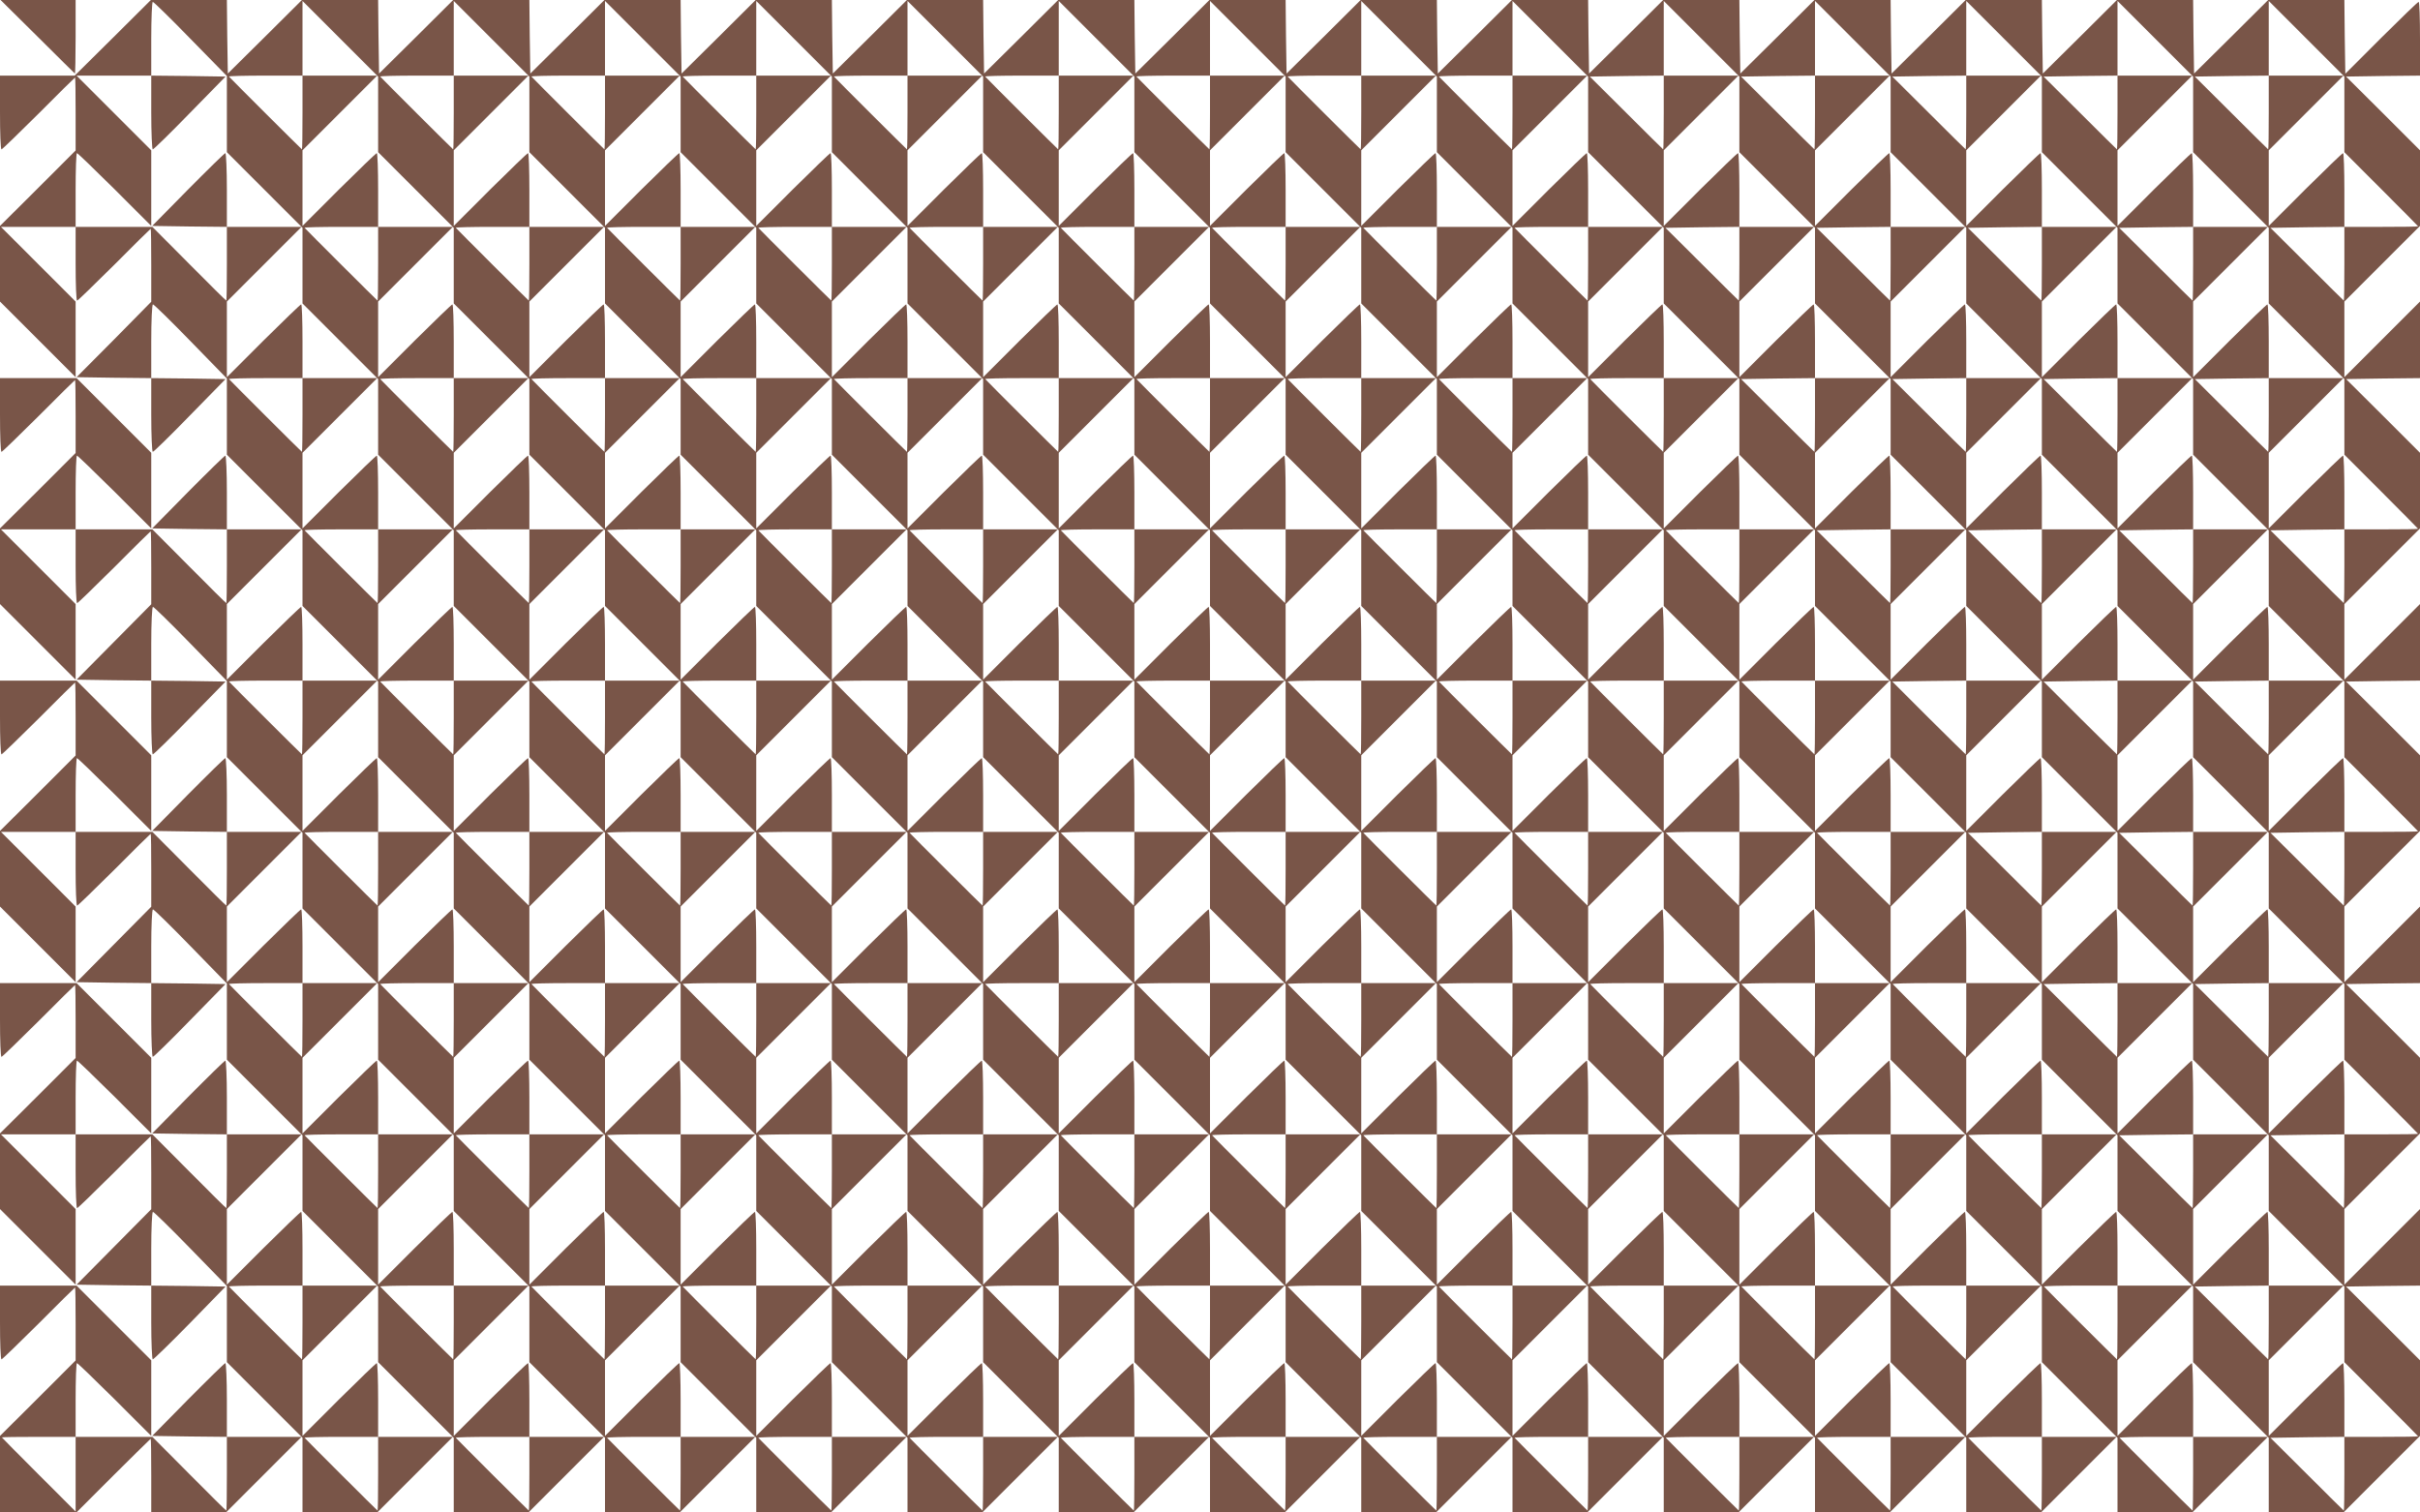
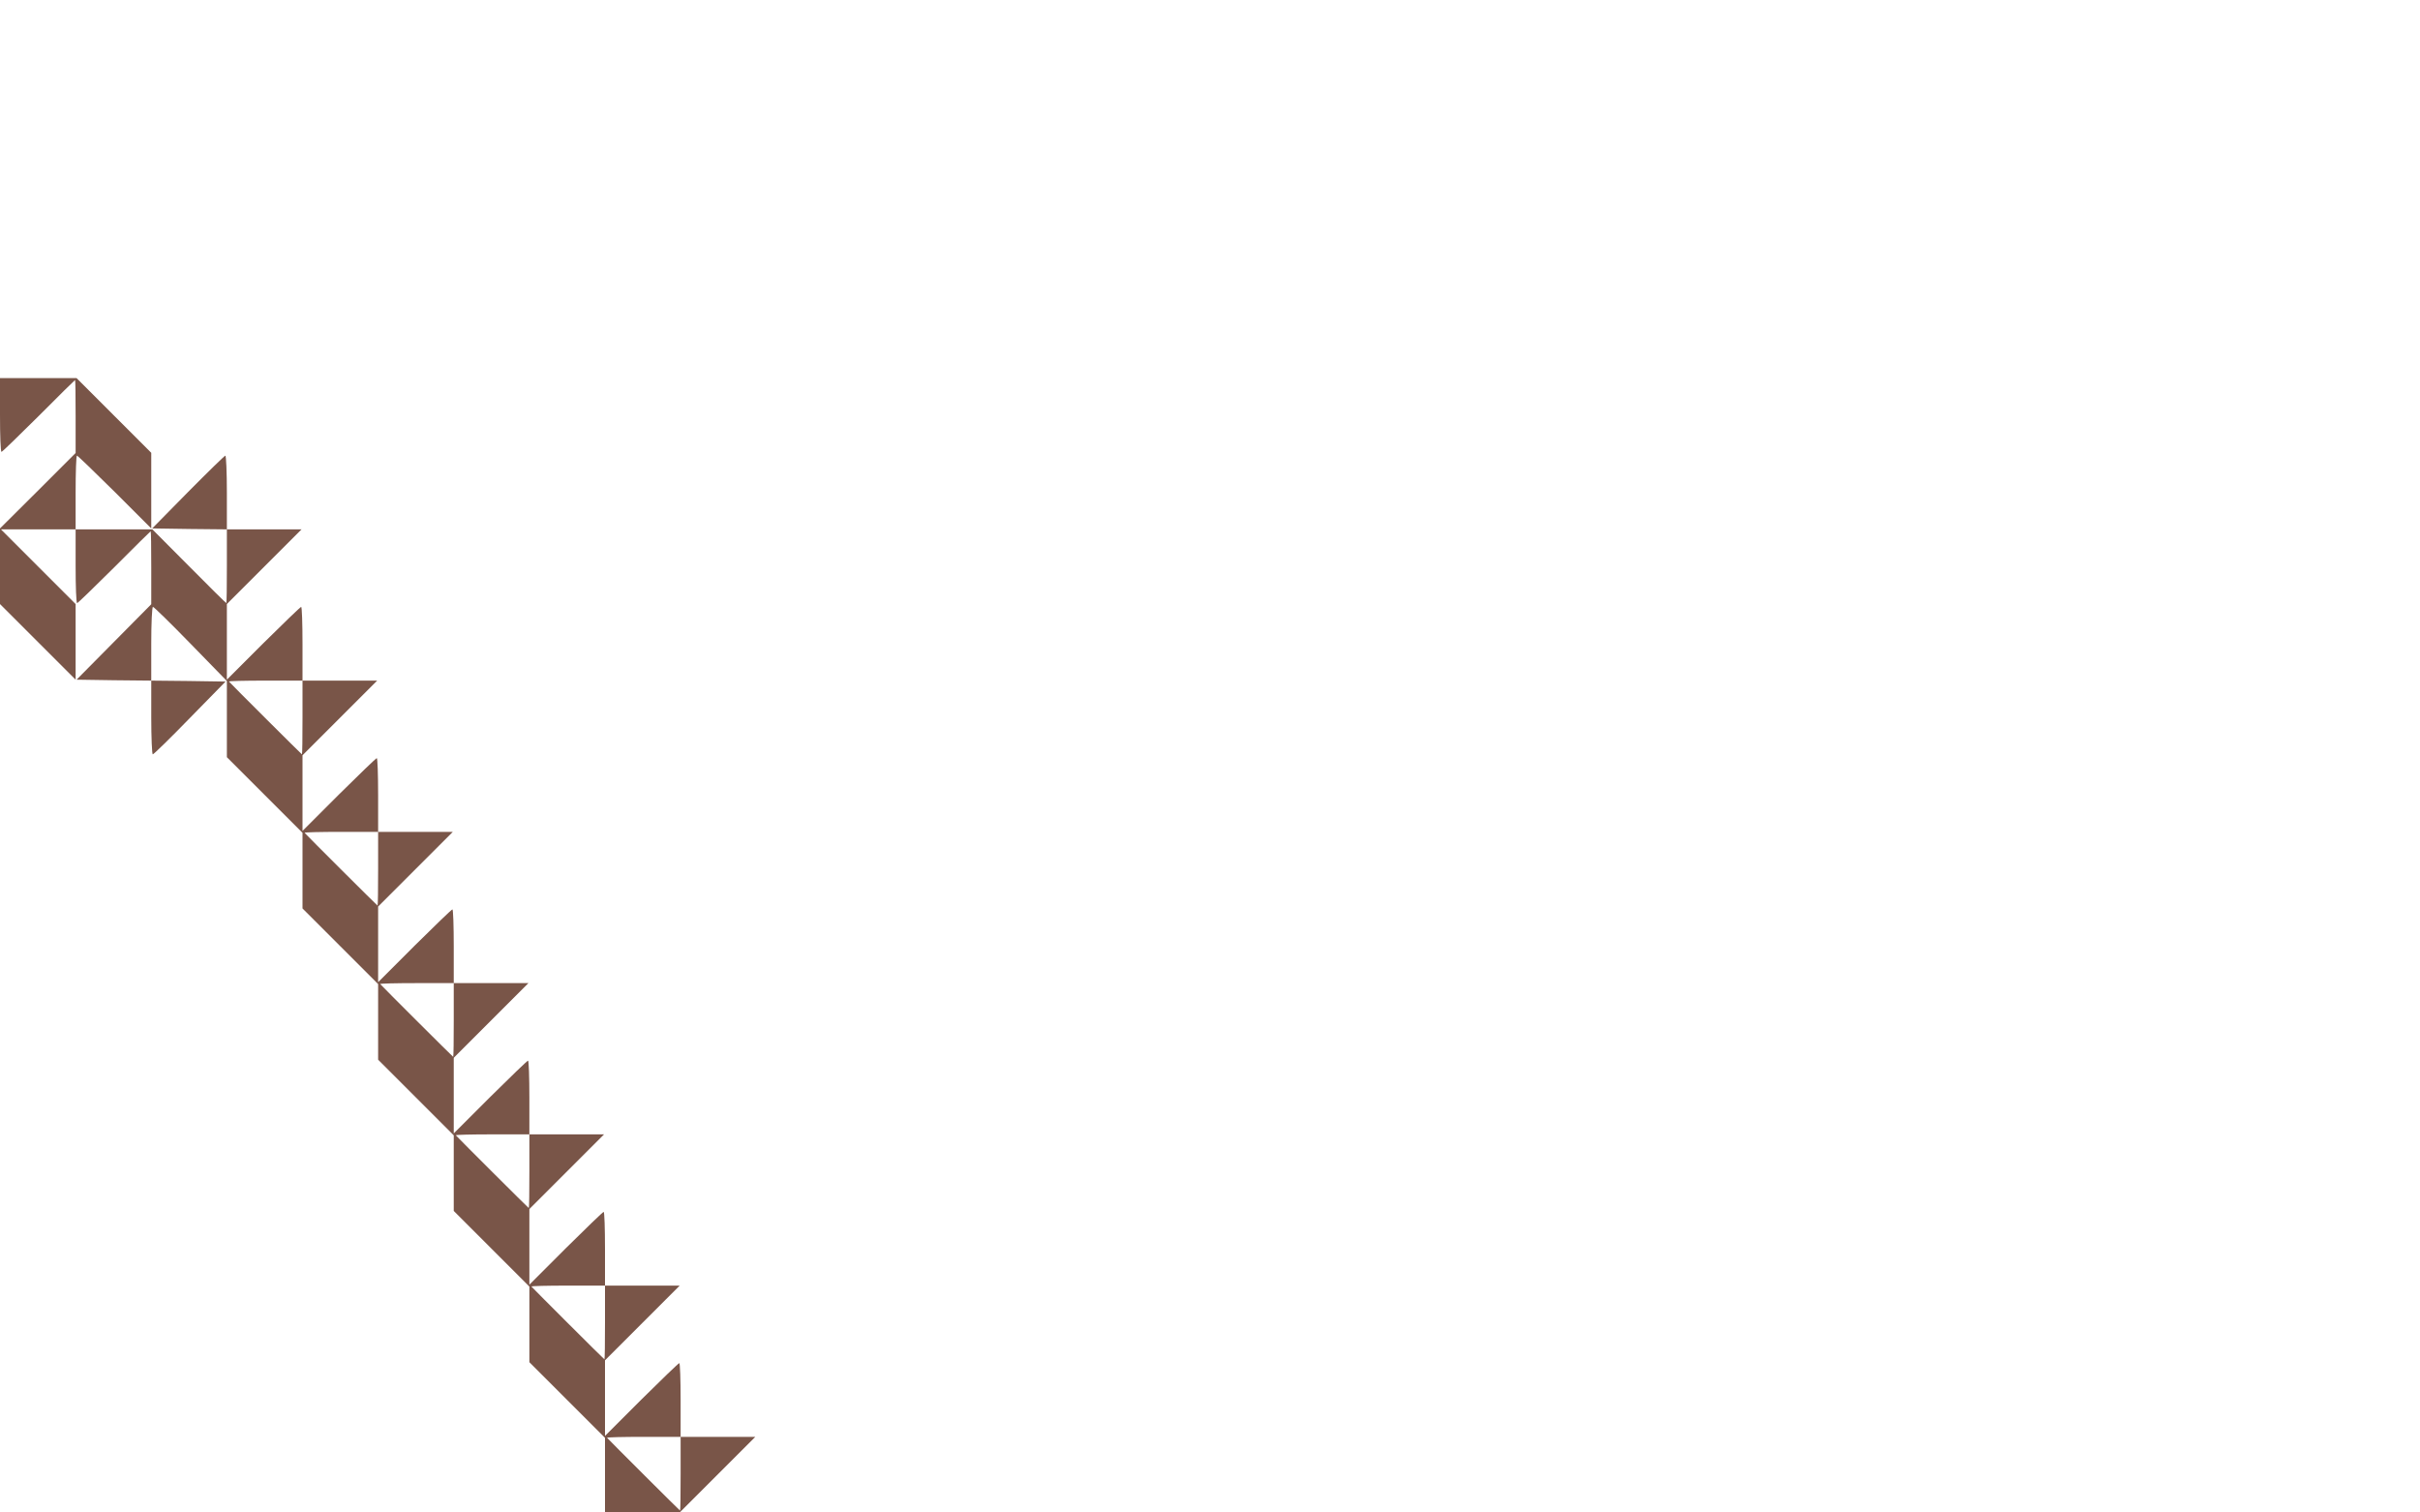
<svg xmlns="http://www.w3.org/2000/svg" version="1.0" width="1280pt" height="800pt" viewBox="0 0 1280 800" preserveAspectRatio="xMidYMid meet">
  <g transform="translate(0,800) scale(0.1,-0.1)" fill="#795548" stroke="none">
-     <path d="M197 7808 c107 -106 196 -195 199 -197 2 -2 4 84 4 192 l0 197 -199 0 -198 0 194 -192z" />
-     <path d="M597 7800 l-202 -200 -197 0 -198 0 0 -195 c0 -107 3 -195 8 -195 4 0 92 86 197 190 104 105 191 190 192 190 2 0 3 -87 3 -193 l0 -193 -200 -200 -200 -199 0 -200 0 -200 200 -200 200 -200 0 200 0 200 -197 197 -198 198 198 0 197 0 0 -195 c0 -107 3 -195 8 -195 4 0 92 86 197 190 104 105 191 190 192 190 2 0 3 -87 3 -193 l0 -193 -197 -200 -198 -199 198 -3 197 -2 0 -195 c0 -107 4 -195 8 -195 5 0 94 87 197 193 l188 192 -196 3 -197 2 0 195 c0 108 4 195 9 195 5 0 95 -88 200 -196 l191 -196 0 -202 0 -201 200 -200 200 -200 0 -200 0 -200 200 -200 200 -200 0 -200 0 -200 200 -200 200 -200 0 -200 0 -200 200 -200 200 -200 0 -200 0 -200 200 -200 200 -200 0 -200 0 -200 200 -200 200 -200 0 -200 0 -200 200 -200 200 -200 0 -197 0 -198 198 0 197 0 200 200 200 200 -198 0 -197 0 0 195 c0 107 -3 195 -7 195 -4 0 -94 -87 -200 -192 l-193 -193 0 200 0 200 197 197 198 198 -198 0 -197 0 0 195 c0 107 -3 195 -7 195 -4 0 -94 -87 -200 -192 l-193 -193 0 200 0 200 197 197 198 198 -198 0 -197 0 0 195 c0 107 -3 195 -7 195 -4 0 -94 -87 -200 -192 l-193 -193 0 200 0 200 197 197 198 198 -198 0 -197 0 0 195 c0 107 -3 195 -7 195 -4 0 -94 -87 -200 -192 l-193 -193 0 200 0 200 197 197 198 198 -198 0 -197 0 0 195 c0 107 -3 195 -7 195 -4 0 -94 -87 -200 -192 l-193 -193 0 200 0 200 197 197 198 198 -198 0 -197 0 0 195 c0 107 -3 195 -7 195 -4 0 -94 -87 -200 -192 l-193 -193 0 200 0 200 197 197 198 198 -198 0 -197 0 0 195 c0 107 -3 195 -7 195 -4 0 -94 -87 -200 -192 l-193 -193 0 200 0 200 197 197 198 198 -198 0 -197 0 0 195 c0 107 -3 195 -7 195 -4 0 -94 -87 -200 -192 l-193 -193 0 200 0 200 197 197 198 198 -198 0 -197 0 0 195 c0 107 -4 195 -8 195 -4 0 -93 -87 -197 -192 l-190 -193 198 -3 197 -2 0 -195 c0 -107 -1 -195 -3 -195 -2 0 -91 88 -197 195 l-194 195 -203 0 -203 0 0 195 c0 107 3 195 7 195 4 0 94 -87 200 -192 l193 -193 0 200 0 200 -197 197 -198 198 198 0 197 0 0 -195 c0 -107 4 -195 8 -195 5 0 94 87 197 193 l188 192 -196 3 -197 2 0 195 c0 107 4 195 8 195 5 0 95 -88 200 -196 l192 -196 0 -201 0 -202 200 -200 200 -200 0 -200 0 -200 200 -200 200 -200 0 -200 0 -200 200 -200 200 -200 0 -200 0 -200 200 -200 200 -200 0 -200 0 -200 200 -200 200 -200 0 -200 0 -200 200 -200 200 -200 0 -200 0 -200 200 -200 200 -200 0 -200 0 -200 200 -200 200 -200 0 -200 0 -200 200 -200 200 -200 0 -197 0 -198 198 0 197 0 200 200 200 200 -198 0 -197 0 0 195 c0 107 -3 195 -7 195 -4 0 -94 -87 -200 -192 l-193 -193 0 200 0 200 197 197 198 198 -198 0 -197 0 0 195 c0 107 -3 195 -7 195 -4 0 -94 -87 -200 -192 l-193 -193 0 200 0 200 197 197 198 198 -198 0 -197 0 0 195 c0 107 -3 195 -7 195 -4 0 -94 -87 -200 -192 l-193 -193 0 200 0 200 197 197 198 198 -198 0 -197 0 0 195 c0 107 -3 195 -7 195 -4 0 -94 -87 -200 -192 l-193 -193 0 200 0 200 197 197 198 198 -198 0 -197 0 0 195 c0 107 -3 195 -7 195 -4 0 -94 -87 -200 -192 l-193 -193 0 200 0 200 197 197 198 198 -198 0 -197 0 0 195 c0 107 -3 195 -7 195 -4 0 -94 -87 -200 -192 l-193 -193 0 200 0 200 197 197 198 198 -198 0 -197 0 0 195 c0 107 -3 195 -7 195 -4 0 -94 -87 -200 -192 l-193 -193 0 200 0 200 197 197 198 198 -198 0 -197 0 0 195 c0 107 -3 195 -7 195 -4 0 -94 -87 -200 -192 l-193 -193 0 200 0 200 197 197 198 198 -198 0 -197 0 0 195 c0 107 -3 195 -7 195 -4 0 -94 -87 -200 -192 l-193 -193 0 200 0 200 197 197 198 198 -198 0 -197 0 0 197 0 198 200 -200 200 -200 0 -200 0 -200 200 -200 200 -200 0 -200 0 -200 200 -200 200 -200 0 -200 0 -200 200 -200 200 -200 0 -200 0 -200 200 -200 200 -200 0 -200 0 -200 200 -200 200 -200 0 -200 0 -200 200 -200 200 -200 0 -200 0 -200 200 -200 200 -200 0 -200 0 -200 200 -200 200 -200 0 -200 0 -200 200 -200 200 -200 0 -197 0 -198 198 0 197 0 200 200 200 200 -198 0 -197 0 0 195 c0 107 -3 195 -7 195 -4 0 -94 -87 -200 -192 l-193 -193 0 200 0 200 197 197 198 198 -198 0 -197 0 0 195 c0 107 -3 195 -7 195 -4 0 -94 -87 -200 -192 l-193 -193 0 200 0 200 197 197 198 198 -198 0 -197 0 0 195 c0 107 -3 195 -7 195 -4 0 -94 -87 -200 -192 l-193 -193 0 200 0 200 197 197 198 198 -198 0 -197 0 0 195 c0 107 -3 195 -7 195 -4 0 -94 -87 -200 -192 l-193 -193 0 200 0 200 197 197 198 198 -198 0 -197 0 0 195 c0 107 -3 195 -7 195 -4 0 -94 -87 -200 -192 l-193 -193 0 200 0 200 197 197 198 198 -198 0 -197 0 0 195 c0 107 -3 195 -7 195 -4 0 -94 -87 -200 -192 l-193 -193 0 200 0 200 197 197 198 198 -198 0 -197 0 0 195 c0 107 -3 195 -7 195 -4 0 -94 -87 -200 -192 l-193 -193 0 200 0 200 197 197 198 198 -198 0 -197 0 0 195 c0 107 -3 195 -7 195 -4 0 -94 -87 -200 -192 l-193 -193 0 200 0 200 197 197 198 198 -198 0 -197 0 0 195 c0 107 -3 195 -7 195 -4 0 -94 -87 -200 -192 l-193 -193 0 200 0 200 197 197 198 198 -198 0 -197 0 0 197 0 198 200 -200 200 -200 0 -200 0 -200 200 -200 200 -200 0 -200 0 -200 200 -200 200 -200 0 -200 0 -200 200 -200 200 -200 0 -200 0 -200 200 -200 200 -200 0 -200 0 -200 200 -200 200 -200 0 -200 0 -200 200 -200 200 -200 0 -200 0 -200 200 -200 200 -200 0 -200 0 -200 200 -200 200 -200 0 -200 0 -200 200 -200 200 -200 0 -197 0 -198 198 0 197 0 200 200 200 200 -198 0 -197 0 0 195 c0 107 -3 195 -7 195 -4 0 -94 -87 -200 -192 l-193 -193 0 200 0 200 197 197 198 198 -198 0 -197 0 0 195 c0 107 -3 195 -7 195 -4 0 -94 -87 -200 -192 l-193 -193 0 200 0 200 197 197 198 198 -198 0 -197 0 0 195 c0 107 -3 195 -7 195 -4 0 -94 -87 -200 -192 l-193 -193 0 200 0 200 197 197 198 198 -198 0 -197 0 0 195 c0 107 -3 195 -7 195 -4 0 -94 -87 -200 -192 l-193 -193 0 200 0 200 197 197 198 198 -198 0 -197 0 0 195 c0 107 -3 195 -7 195 -4 0 -94 -87 -200 -192 l-193 -193 0 200 0 200 197 197 198 198 -198 0 -197 0 0 195 c0 107 -3 195 -7 195 -4 0 -94 -87 -200 -192 l-193 -193 0 200 0 200 197 197 198 198 -198 0 -197 0 0 195 c0 107 -3 195 -7 195 -4 0 -94 -87 -200 -192 l-193 -193 0 200 0 200 197 197 198 198 -198 0 -197 0 0 195 c0 107 -3 195 -7 195 -4 0 -94 -87 -200 -192 l-193 -193 0 200 0 200 197 197 198 198 -198 0 -197 0 0 195 c0 107 -3 195 -7 195 -4 0 -94 -87 -200 -192 l-193 -193 0 200 0 200 197 197 198 198 -198 0 -197 0 0 197 0 198 200 -200 200 -200 0 -200 0 -200 200 -200 200 -200 0 -200 0 -200 200 -200 200 -200 0 -200 0 -200 200 -200 200 -200 0 -200 0 -200 200 -200 200 -200 0 -200 0 -200 200 -200 200 -200 0 -200 0 -200 200 -200 200 -200 0 -200 0 -200 200 -200 200 -200 0 -200 0 -200 200 -200 200 -200 0 -200 0 -200 200 -200 200 -200 0 -197 0 -198 198 0 197 0 200 200 200 200 -198 0 -197 0 0 195 c0 107 -3 195 -7 195 -4 0 -94 -87 -200 -192 l-193 -193 0 200 0 200 197 197 198 198 -198 0 -197 0 0 195 c0 107 -3 195 -7 195 -4 0 -94 -87 -200 -192 l-193 -193 0 200 0 200 197 197 198 198 -198 0 -197 0 0 195 c0 107 -3 195 -7 195 -4 0 -94 -87 -200 -192 l-193 -193 0 200 0 200 197 197 198 198 -198 0 -197 0 0 195 c0 107 -3 195 -7 195 -4 0 -94 -87 -200 -192 l-193 -193 0 200 0 200 197 197 198 198 -198 0 -197 0 0 195 c0 107 -3 195 -7 195 -4 0 -94 -87 -200 -192 l-193 -193 0 200 0 200 197 197 198 198 -198 0 -197 0 0 195 c0 107 -3 195 -7 195 -4 0 -94 -87 -200 -192 l-193 -193 0 200 0 200 197 197 198 198 -198 0 -197 0 0 195 c0 107 -3 195 -7 195 -4 0 -94 -87 -200 -192 l-193 -193 0 200 0 200 197 197 198 198 -198 0 -197 0 0 195 c0 107 -3 195 -7 195 -4 0 -94 -87 -200 -192 l-193 -193 0 200 0 200 197 197 198 198 -198 0 -197 0 0 195 c0 107 -3 195 -7 195 -4 0 -94 -87 -200 -192 l-193 -193 0 200 0 200 197 197 198 198 -198 0 -197 0 0 197 0 198 200 -200 200 -200 0 -200 0 -200 200 -200 200 -200 0 -200 0 -200 200 -200 200 -200 0 -200 0 -200 200 -200 200 -200 0 -200 0 -200 200 -200 200 -200 0 -200 0 -200 200 -200 200 -200 0 -200 0 -200 200 -200 200 -200 0 -200 0 -200 200 -200 200 -200 0 -200 0 -200 200 -200 200 -200 0 -200 0 -200 200 -200 200 -200 0 -197 0 -198 198 0 197 0 200 200 200 200 -198 0 -197 0 0 195 c0 107 -3 195 -7 195 -4 0 -94 -87 -200 -192 l-193 -193 0 200 0 200 197 197 198 198 -198 0 -197 0 0 195 c0 107 -3 195 -7 195 -4 0 -94 -87 -200 -192 l-193 -193 0 200 0 200 197 197 198 198 -198 0 -197 0 0 195 c0 107 -3 195 -7 195 -4 0 -94 -87 -200 -192 l-193 -193 0 200 0 200 197 197 198 198 -198 0 -197 0 0 195 c0 107 -3 195 -7 195 -4 0 -94 -87 -200 -192 l-193 -193 0 200 0 200 197 197 198 198 -198 0 -197 0 0 195 c0 107 -3 195 -7 195 -4 0 -94 -87 -200 -192 l-193 -193 0 200 0 200 197 197 198 198 -198 0 -197 0 0 195 c0 107 -3 195 -7 195 -4 0 -94 -87 -200 -192 l-193 -193 0 200 0 200 197 197 198 198 -198 0 -197 0 0 195 c0 107 -3 195 -7 195 -4 0 -94 -87 -200 -192 l-193 -193 0 200 0 200 197 197 198 198 -198 0 -197 0 0 195 c0 107 -3 195 -7 195 -4 0 -94 -87 -200 -192 l-193 -193 0 200 0 200 197 197 198 198 -198 0 -197 0 0 195 c0 107 -3 195 -7 195 -4 0 -94 -87 -200 -192 l-193 -193 0 200 0 200 197 197 198 198 -198 0 -197 0 0 197 0 198 200 -200 200 -200 0 -200 0 -200 200 -200 200 -200 0 -200 0 -200 200 -200 200 -200 0 -200 0 -200 200 -200 200 -200 0 -200 0 -200 200 -200 200 -200 0 -200 0 -200 200 -200 200 -200 0 -200 0 -200 200 -200 200 -200 0 -200 0 -200 200 -200 200 -200 0 -200 0 -200 200 -200 200 -200 0 -200 0 -200 200 -200 200 -200 0 -197 0 -198 198 0 197 0 200 200 200 200 -198 0 -197 0 0 195 c0 107 -3 195 -7 195 -4 0 -94 -87 -200 -192 l-193 -193 0 200 0 200 197 197 198 198 -198 0 -197 0 0 195 c0 107 -3 195 -7 195 -4 0 -94 -87 -200 -192 l-193 -193 0 200 0 200 197 197 198 198 -198 0 -197 0 0 195 c0 107 -3 195 -7 195 -4 0 -94 -87 -200 -192 l-193 -193 0 200 0 200 197 197 198 198 -198 0 -197 0 0 195 c0 107 -3 195 -7 195 -4 0 -94 -87 -200 -192 l-193 -193 0 200 0 200 197 197 198 198 -198 0 -197 0 0 195 c0 107 -3 195 -7 195 -4 0 -94 -87 -200 -192 l-193 -193 0 200 0 200 197 197 198 198 -198 0 -197 0 0 195 c0 107 -3 195 -7 195 -4 0 -94 -87 -200 -192 l-193 -193 0 200 0 200 197 197 198 198 -198 0 -197 0 0 195 c0 107 -3 195 -7 195 -4 0 -94 -87 -200 -192 l-193 -193 0 200 0 200 197 197 198 198 -198 0 -197 0 0 195 c0 107 -3 195 -7 195 -4 0 -94 -87 -200 -192 l-193 -193 0 200 0 200 197 197 198 198 -198 0 -197 0 0 195 c0 107 -3 195 -7 195 -4 0 -94 -87 -200 -192 l-193 -193 0 200 0 200 197 197 198 198 -198 0 -197 0 0 197 0 198 200 -200 200 -200 0 -200 0 -200 200 -200 200 -200 0 -200 0 -200 200 -200 200 -200 0 -200 0 -200 200 -200 200 -200 0 -200 0 -200 200 -200 200 -200 0 -200 0 -200 200 -200 200 -200 0 -200 0 -200 200 -200 200 -200 0 -200 0 -200 200 -200 200 -200 0 -200 0 -200 200 -200 200 -200 0 -200 0 -200 200 -200 200 -200 0 -197 0 -198 198 0 197 0 200 200 200 200 -198 0 -197 0 0 195 c0 107 -3 195 -7 195 -4 0 -94 -87 -200 -192 l-193 -193 0 200 0 200 197 197 198 198 -198 0 -197 0 0 195 c0 107 -3 195 -7 195 -4 0 -94 -87 -200 -192 l-193 -193 0 200 0 200 197 197 198 198 -198 0 -197 0 0 195 c0 107 -3 195 -7 195 -4 0 -94 -87 -200 -192 l-193 -193 0 200 0 200 197 197 198 198 -198 0 -197 0 0 195 c0 107 -3 195 -7 195 -4 0 -94 -87 -200 -192 l-193 -193 0 200 0 200 197 197 198 198 -198 0 -197 0 0 195 c0 107 -3 195 -7 195 -4 0 -94 -87 -200 -192 l-193 -193 0 200 0 200 197 197 198 198 -198 0 -197 0 0 195 c0 107 -3 195 -7 195 -4 0 -94 -87 -200 -192 l-193 -193 0 200 0 200 197 197 198 198 -198 0 -197 0 0 195 c0 107 -3 195 -7 195 -4 0 -94 -87 -200 -192 l-193 -193 0 200 0 200 197 197 198 198 -198 0 -197 0 0 195 c0 107 -3 195 -7 195 -4 0 -94 -87 -200 -192 l-193 -193 0 200 0 200 197 197 198 198 -198 0 -197 0 0 195 c0 107 -3 195 -7 195 -4 0 -94 -87 -200 -192 l-193 -193 0 200 0 200 197 197 198 198 -198 0 -197 0 0 197 0 198 200 -200 200 -200 0 -200 0 -200 200 -200 200 -200 0 -200 0 -200 200 -200 200 -200 0 -200 0 -200 200 -200 200 -200 0 -200 0 -200 200 -200 200 -200 0 -200 0 -200 200 -200 200 -200 0 -200 0 -200 200 -200 200 -200 0 -200 0 -200 200 -200 200 -200 0 -200 0 -200 200 -200 200 -200 0 -200 0 -200 200 -200 200 -200 0 -197 0 -198 198 0 197 0 200 200 200 200 -198 0 -197 0 0 195 c0 107 -3 195 -7 195 -4 0 -94 -87 -200 -192 l-193 -193 0 200 0 200 197 197 198 198 -198 0 -197 0 0 195 c0 107 -3 195 -7 195 -4 0 -94 -87 -200 -192 l-193 -193 0 200 0 200 197 197 198 198 -198 0 -197 0 0 195 c0 107 -3 195 -7 195 -4 0 -94 -87 -200 -192 l-193 -193 0 200 0 200 197 197 198 198 -198 0 -197 0 0 195 c0 107 -3 195 -7 195 -4 0 -94 -87 -200 -192 l-193 -193 0 200 0 200 197 197 198 198 -198 0 -197 0 0 195 c0 107 -3 195 -7 195 -4 0 -94 -87 -200 -192 l-193 -193 0 200 0 200 197 197 198 198 -198 0 -197 0 0 195 c0 107 -3 195 -7 195 -4 0 -94 -87 -200 -192 l-193 -193 0 200 0 200 197 197 198 198 -198 0 -197 0 0 195 c0 107 -3 195 -7 195 -4 0 -94 -87 -200 -192 l-193 -193 0 200 0 200 197 197 198 198 -198 0 -197 0 0 195 c0 107 -3 195 -7 195 -4 0 -94 -87 -200 -192 l-193 -193 0 200 0 200 197 197 198 198 -198 0 -197 0 0 195 c0 107 -3 195 -7 195 -4 0 -94 -87 -200 -192 l-193 -193 0 200 0 200 197 197 198 198 -198 0 -197 0 0 197 0 198 200 -200 200 -200 0 -200 0 -200 200 -200 200 -200 0 -200 0 -200 200 -200 200 -200 0 -200 0 -200 200 -200 200 -200 0 -200 0 -200 200 -200 200 -200 0 -200 0 -200 200 -200 200 -200 0 -200 0 -200 200 -200 200 -200 0 -200 0 -200 200 -200 200 -200 0 -200 0 -200 200 -200 200 -200 0 -200 0 -200 200 -200 200 -200 0 -197 0 -198 198 0 197 0 200 200 200 200 -198 0 -197 0 0 195 c0 107 -3 195 -7 195 -4 0 -94 -87 -200 -192 l-193 -193 0 200 0 200 197 197 198 198 -198 0 -197 0 0 195 c0 107 -3 195 -7 195 -4 0 -94 -87 -200 -192 l-193 -193 0 200 0 200 197 197 198 198 -198 0 -197 0 0 195 c0 107 -3 195 -7 195 -4 0 -94 -87 -200 -192 l-193 -193 0 200 0 200 197 197 198 198 -198 0 -197 0 0 195 c0 107 -3 195 -7 195 -4 0 -94 -87 -200 -192 l-193 -193 0 200 0 200 197 197 198 198 -198 0 -197 0 0 195 c0 107 -3 195 -7 195 -4 0 -94 -87 -200 -192 l-193 -193 0 200 0 200 197 197 198 198 -198 0 -197 0 0 195 c0 107 -3 195 -7 195 -4 0 -94 -87 -200 -192 l-193 -193 0 200 0 200 197 197 198 198 -198 0 -197 0 0 195 c0 107 -3 195 -7 195 -4 0 -94 -87 -200 -192 l-193 -193 0 200 0 200 197 197 198 198 -198 0 -197 0 0 195 c0 107 -3 195 -7 195 -4 0 -94 -87 -200 -192 l-193 -193 0 200 0 200 197 197 198 198 -198 0 -197 0 0 195 c0 107 -3 195 -7 195 -4 0 -94 -87 -200 -192 l-193 -193 0 200 0 200 197 197 198 198 -198 0 -197 0 0 197 0 198 200 -200 200 -200 0 -200 0 -200 200 -200 200 -200 0 -200 0 -200 200 -200 200 -200 0 -200 0 -200 200 -200 200 -200 0 -200 0 -200 200 -200 200 -200 0 -200 0 -200 200 -200 200 -200 0 -200 0 -200 200 -200 200 -200 0 -200 0 -200 200 -200 200 -200 0 -200 0 -200 200 -200 200 -200 0 -200 0 -200 200 -200 200 -200 0 -197 0 -198 198 0 197 0 203 203 202 202 0 200 0 200 -195 195 -196 195 196 3 195 2 0 203 0 202 -200 -200 -200 -200 0 200 0 200 200 200 200 200 0 200 0 200 -195 195 -196 195 196 3 195 2 0 203 0 202 -200 -200 -200 -200 0 200 0 200 200 200 200 200 0 200 0 200 -195 195 -196 195 196 3 195 2 0 203 0 202 -200 -200 -200 -200 0 200 0 200 200 200 200 200 0 200 0 200 -195 195 -196 195 196 3 195 2 0 203 0 202 -200 -200 -200 -200 0 200 0 200 200 200 200 200 0 200 0 200 -195 195 -196 195 196 3 195 2 0 195 c0 107 -3 195 -7 195 -5 0 -93 -86 -198 -190 l-190 -190 -3 195 -2 195 -202 0 -201 0 -196 -195 -196 -194 -3 194 -2 195 -202 0 -201 0 -196 -195 -196 -194 -3 194 -2 195 -202 0 -201 0 -196 -195 -196 -194 -3 194 -2 195 -202 0 -201 0 -196 -195 -196 -194 -3 194 -2 195 -202 0 -201 0 -196 -195 -196 -194 -3 194 -2 195 -202 0 -201 0 -196 -195 -196 -194 -3 194 -2 195 -202 0 -201 0 -196 -195 -196 -194 -3 194 -2 195 -202 0 -201 0 -196 -195 -196 -194 -3 194 -2 195 -202 0 -201 0 -196 -195 -196 -194 -3 194 -2 195 -202 0 -201 0 -196 -195 -196 -194 -3 194 -2 195 -202 0 -201 0 -196 -195 -196 -194 -3 194 -2 195 -202 0 -201 0 -196 -195 -196 -194 -3 194 -2 195 -202 0 -201 0 -196 -195 -196 -194 -3 194 -2 195 -202 0 -201 0 -196 -195 -196 -194 -3 194 -2 195 -201 0 -201 0 -201 -200z m8603 -405 l0 -200 200 -200 200 -200 0 -200 0 -200 200 -200 200 -200 0 -200 0 -200 200 -200 200 -200 0 -200 0 -200 200 -200 200 -200 0 -200 0 -200 200 -200 200 -200 0 -200 0 -200 200 -200 200 -200 0 -200 0 -200 200 -200 200 -200 0 -200 0 -200 200 -200 200 -200 0 -200 0 -200 195 -195 c107 -107 195 -196 195 -197 0 -2 -88 -3 -195 -3 l-195 0 0 -195 c0 -107 -1 -195 -3 -195 -1 0 -89 87 -195 193 l-193 192 196 3 195 2 0 195 c0 107 -3 195 -7 195 -4 0 -94 -87 -200 -192 l-193 -193 0 200 0 200 197 197 198 198 -198 0 -197 0 0 -195 c0 -107 -1 -195 -3 -195 -1 0 -89 87 -195 193 l-193 192 196 3 195 2 0 195 c0 107 -3 195 -7 195 -4 0 -94 -87 -200 -192 l-193 -193 0 200 0 200 197 197 198 198 -198 0 -197 0 0 -195 c0 -107 -1 -195 -3 -195 -1 0 -89 87 -195 193 l-193 192 196 3 195 2 0 195 c0 107 -3 195 -7 195 -4 0 -94 -87 -200 -192 l-193 -193 0 200 0 200 197 197 198 198 -198 0 -197 0 0 -195 c0 -107 -1 -195 -3 -195 -1 0 -89 87 -195 193 l-193 192 196 3 195 2 0 195 c0 107 -3 195 -7 195 -4 0 -94 -87 -200 -192 l-193 -193 0 200 0 200 197 197 198 198 -198 0 -197 0 0 -195 c0 -107 -1 -195 -3 -195 -1 0 -89 87 -195 193 l-193 192 196 3 195 2 0 195 c0 107 -3 195 -7 195 -4 0 -94 -87 -200 -192 l-193 -193 0 200 0 200 197 197 198 198 -198 0 -197 0 0 -195 c0 -107 -1 -195 -3 -195 -1 0 -89 87 -195 192 l-193 193 196 3 195 2 0 195 c0 107 -3 195 -7 195 -4 0 -94 -87 -200 -192 l-193 -193 0 200 0 200 197 197 198 198 -198 0 -197 0 0 -195 c0 -107 -1 -195 -3 -195 -1 0 -89 87 -195 193 l-193 192 196 3 195 2 0 195 c0 107 -3 195 -7 195 -4 0 -94 -87 -200 -192 l-193 -193 0 200 0 200 197 197 198 198 -198 0 -197 0 0 -195 c0 -107 -1 -195 -3 -195 -1 0 -89 87 -195 193 l-193 192 196 3 195 2 0 195 c0 107 -3 195 -7 195 -4 0 -94 -87 -200 -192 l-193 -193 0 200 0 200 197 197 198 198 -198 0 -197 0 0 -195 c0 -107 -1 -195 -3 -195 -1 0 -89 87 -195 193 l-193 192 196 3 195 2 0 195 c0 107 -3 195 -7 195 -4 0 -94 -87 -200 -192 l-193 -193 0 200 0 200 197 197 198 198 -198 0 -197 0 0 -195 c0 -107 -1 -195 -3 -195 -1 0 -89 87 -195 193 l-193 192 196 3 195 2 0 198 0 197 200 -200 200 -200 0 -200z m800 0 l0 -200 200 -200 200 -200 0 -200 0 -200 200 -200 200 -200 0 -200 0 -200 200 -200 200 -200 0 -200 0 -200 200 -200 200 -200 0 -200 0 -200 200 -200 200 -200 0 -200 0 -200 200 -200 200 -200 0 -200 0 -200 195 -195 c107 -107 195 -196 195 -197 0 -2 -88 -3 -195 -3 l-195 0 0 -195 c0 -107 -1 -195 -3 -195 -1 0 -89 87 -195 193 l-193 192 196 3 195 2 0 195 c0 107 -3 195 -7 195 -4 0 -94 -87 -200 -192 l-193 -193 0 200 0 200 197 197 198 198 -198 0 -197 0 0 -195 c0 -107 -1 -195 -3 -195 -1 0 -89 87 -195 193 l-193 192 196 3 195 2 0 195 c0 107 -3 195 -7 195 -4 0 -94 -87 -200 -192 l-193 -193 0 200 0 200 197 197 198 198 -198 0 -197 0 0 -195 c0 -107 -1 -195 -3 -195 -1 0 -89 87 -195 193 l-193 192 196 3 195 2 0 195 c0 107 -3 195 -7 195 -4 0 -94 -87 -200 -192 l-193 -193 0 200 0 200 197 197 198 198 -198 0 -197 0 0 -195 c0 -107 -1 -195 -3 -195 -1 0 -89 87 -195 192 l-193 193 196 3 195 2 0 195 c0 107 -3 195 -7 195 -4 0 -94 -87 -200 -192 l-193 -193 0 200 0 200 197 197 198 198 -198 0 -197 0 0 -195 c0 -107 -1 -195 -3 -195 -1 0 -89 87 -195 193 l-193 192 196 3 195 2 0 195 c0 107 -3 195 -7 195 -4 0 -94 -87 -200 -192 l-193 -193 0 200 0 200 197 197 198 198 -198 0 -197 0 0 -195 c0 -107 -1 -195 -3 -195 -1 0 -89 87 -195 193 l-193 192 196 3 195 2 0 195 c0 107 -3 195 -7 195 -4 0 -94 -87 -200 -192 l-193 -193 0 200 0 200 197 197 198 198 -198 0 -197 0 0 -195 c0 -107 -1 -195 -3 -195 -1 0 -89 87 -195 193 l-193 192 196 3 195 2 0 195 c0 107 -3 195 -7 195 -4 0 -94 -87 -200 -192 l-193 -193 0 200 0 200 197 197 198 198 -198 0 -197 0 0 -195 c0 -107 -1 -195 -3 -195 -1 0 -89 87 -195 193 l-193 192 196 3 195 2 0 198 0 197 200 -200 200 -200 0 -200z m800 0 l0 -200 200 -200 200 -200 0 -200 0 -200 200 -200 200 -200 0 -200 0 -200 200 -200 200 -200 0 -200 0 -200 200 -200 200 -200 0 -200 0 -200 195 -195 c107 -107 195 -196 195 -197 0 -2 -88 -3 -195 -3 l-195 0 0 -195 c0 -107 -1 -195 -3 -195 -1 0 -89 87 -195 193 l-193 192 196 3 195 2 0 195 c0 107 -3 195 -7 195 -4 0 -94 -87 -200 -192 l-193 -193 0 200 0 200 197 197 198 198 -198 0 -197 0 0 -195 c0 -107 -1 -195 -3 -195 -1 0 -89 87 -195 192 l-193 193 196 3 195 2 0 195 c0 107 -3 195 -7 195 -4 0 -94 -87 -200 -192 l-193 -193 0 200 0 200 197 197 198 198 -198 0 -197 0 0 -195 c0 -107 -1 -195 -3 -195 -1 0 -89 87 -195 193 l-193 192 196 3 195 2 0 195 c0 107 -3 195 -7 195 -4 0 -94 -87 -200 -192 l-193 -193 0 200 0 200 197 197 198 198 -198 0 -197 0 0 -195 c0 -107 -1 -195 -3 -195 -1 0 -89 87 -195 193 l-193 192 196 3 195 2 0 195 c0 107 -3 195 -7 195 -4 0 -94 -87 -200 -192 l-193 -193 0 200 0 200 197 197 198 198 -198 0 -197 0 0 -195 c0 -107 -1 -195 -3 -195 -1 0 -89 87 -195 193 l-193 192 196 3 195 2 0 195 c0 107 -3 195 -7 195 -4 0 -94 -87 -200 -192 l-193 -193 0 200 0 200 197 197 198 198 -198 0 -197 0 0 -195 c0 -107 -1 -195 -3 -195 -1 0 -89 87 -195 193 l-193 192 196 3 195 2 0 198 0 197 200 -200 200 -200 0 -200z m800 0 l0 -200 200 -200 200 -200 0 -200 0 -200 200 -200 200 -200 0 -200 0 -200 195 -195 c107 -107 195 -196 195 -197 0 -2 -88 -3 -195 -3 l-195 0 0 -195 c0 -107 -1 -195 -3 -195 -1 0 -89 87 -195 193 l-193 192 196 3 195 2 0 195 c0 107 -3 195 -7 195 -4 0 -94 -87 -200 -192 l-193 -193 0 200 0 200 197 197 198 198 -198 0 -197 0 0 -195 c0 -107 -1 -195 -3 -195 -1 0 -89 87 -195 193 l-193 192 196 3 195 2 0 195 c0 107 -3 195 -7 195 -4 0 -94 -87 -200 -192 l-193 -193 0 200 0 200 197 197 198 198 -198 0 -197 0 0 -195 c0 -107 -1 -195 -3 -195 -1 0 -89 87 -195 193 l-193 192 196 3 195 2 0 195 c0 107 -3 195 -7 195 -4 0 -94 -87 -200 -192 l-193 -193 0 200 0 200 197 197 198 198 -198 0 -197 0 0 -195 c0 -107 -1 -195 -3 -195 -1 0 -89 87 -195 193 l-193 192 196 3 195 2 0 198 0 197 200 -200 200 -200 0 -200z m800 0 l0 -200 195 -195 c107 -107 195 -196 195 -197 0 -2 -88 -3 -195 -3 l-195 0 0 -195 c0 -107 -1 -195 -3 -195 -1 0 -89 87 -195 193 l-193 192 196 3 195 2 0 195 c0 107 -3 195 -7 195 -4 0 -94 -87 -200 -192 l-193 -193 0 200 0 200 197 197 198 198 -198 0 -197 0 0 -195 c0 -107 -1 -195 -3 -195 -1 0 -89 87 -195 193 l-193 192 196 3 195 2 0 198 0 197 200 -200 200 -200 0 -200z m-10800 10 c0 -107 -1 -195 -3 -195 -2 0 -368 365 -386 385 -2 3 84 5 192 5 l197 0 0 -195z m800 0 c0 -107 -1 -195 -3 -195 -2 0 -368 365 -386 385 -2 3 84 5 192 5 l197 0 0 -195z m800 0 c0 -107 -1 -195 -3 -195 -2 0 -368 365 -386 385 -2 3 84 5 192 5 l197 0 0 -195z m800 0 c0 -107 -1 -195 -3 -195 -2 0 -368 365 -386 385 -2 3 84 5 192 5 l197 0 0 -195z m800 0 c0 -107 -1 -195 -3 -195 -2 0 -368 365 -386 385 -2 3 84 5 192 5 l197 0 0 -195z m800 0 c0 -107 -1 -195 -3 -195 -2 0 -368 365 -386 385 -2 3 84 5 192 5 l197 0 0 -195z m800 0 c0 -107 -1 -195 -3 -195 -2 0 -368 365 -386 385 -2 3 84 5 192 5 l197 0 0 -195z m800 0 c0 -107 -1 -195 -3 -195 -2 0 -368 365 -386 385 -2 3 84 5 192 5 l197 0 0 -195z m800 0 c0 -107 -1 -195 -3 -195 -2 0 -368 365 -386 385 -2 3 84 5 192 5 l197 0 0 -195z m-6000 -800 c0 -107 -1 -195 -3 -195 -2 0 -368 365 -386 385 -2 3 84 5 192 5 l197 0 0 -195z m800 0 c0 -107 -1 -195 -3 -195 -2 0 -368 365 -386 385 -2 3 84 5 192 5 l197 0 0 -195z m800 0 c0 -107 -1 -195 -3 -195 -2 0 -368 365 -386 385 -2 3 84 5 192 5 l197 0 0 -195z m800 0 c0 -107 -1 -195 -3 -195 -2 0 -368 365 -386 385 -2 3 84 5 192 5 l197 0 0 -195z m800 0 c0 -107 -1 -195 -3 -195 -2 0 -368 365 -386 385 -2 3 84 5 192 5 l197 0 0 -195z m800 0 c0 -107 -1 -195 -3 -195 -2 0 -368 365 -386 385 -2 3 84 5 192 5 l197 0 0 -195z m800 0 c0 -107 -1 -195 -3 -195 -2 0 -368 365 -386 385 -2 3 84 5 192 5 l197 0 0 -195z m800 0 c0 -107 -1 -195 -3 -195 -2 0 -368 365 -386 385 -2 3 84 5 192 5 l197 0 0 -195z m800 0 c0 -107 -1 -195 -3 -195 -2 0 -368 365 -386 385 -2 3 84 5 192 5 l197 0 0 -195z m-6800 -800 c0 -107 -1 -195 -3 -195 -2 0 -368 365 -386 385 -2 3 84 5 192 5 l197 0 0 -195z m800 0 c0 -107 -1 -195 -3 -195 -2 0 -368 365 -386 385 -2 3 84 5 192 5 l197 0 0 -195z m800 0 c0 -107 -1 -195 -3 -195 -2 0 -368 365 -386 385 -2 3 84 5 192 5 l197 0 0 -195z m800 0 c0 -107 -1 -195 -3 -195 -2 0 -368 365 -386 385 -2 3 84 5 192 5 l197 0 0 -195z m800 0 c0 -107 -1 -195 -3 -195 -2 0 -368 365 -386 385 -2 3 84 5 192 5 l197 0 0 -195z m800 0 c0 -107 -1 -195 -3 -195 -2 0 -368 365 -386 385 -2 3 84 5 192 5 l197 0 0 -195z m800 0 c0 -107 -1 -195 -3 -195 -2 0 -368 365 -386 385 -2 3 84 5 192 5 l197 0 0 -195z m800 0 c0 -107 -1 -195 -3 -195 -2 0 -368 365 -386 385 -2 3 84 5 192 5 l197 0 0 -195z m800 0 c0 -107 -1 -195 -3 -195 -2 0 -368 365 -386 385 -2 3 84 5 192 5 l197 0 0 -195z m800 0 c0 -107 -1 -195 -3 -195 -2 0 -368 365 -386 385 -2 3 84 5 192 5 l197 0 0 -195z m-6800 -800 c0 -107 -1 -195 -3 -195 -2 0 -368 365 -386 385 -2 3 84 5 192 5 l197 0 0 -195z m800 0 c0 -107 -1 -195 -3 -195 -2 0 -368 365 -386 385 -2 3 84 5 192 5 l197 0 0 -195z m800 0 c0 -107 -1 -195 -3 -195 -2 0 -368 365 -386 385 -2 3 84 5 192 5 l197 0 0 -195z m800 0 c0 -107 -1 -195 -3 -195 -2 0 -368 365 -386 385 -2 3 84 5 192 5 l197 0 0 -195z m800 0 c0 -107 -1 -195 -3 -195 -2 0 -368 365 -386 385 -2 3 84 5 192 5 l197 0 0 -195z m800 0 c0 -107 -1 -195 -3 -195 -2 0 -368 365 -386 385 -2 3 84 5 192 5 l197 0 0 -195z m800 0 c0 -107 -1 -195 -3 -195 -2 0 -368 365 -386 385 -2 3 84 5 192 5 l197 0 0 -195z m800 0 c0 -107 -1 -195 -3 -195 -2 0 -368 365 -386 385 -2 3 84 5 192 5 l197 0 0 -195z m800 0 c0 -107 -1 -195 -3 -195 -2 0 -368 365 -386 385 -2 3 84 5 192 5 l197 0 0 -195z m800 0 c0 -107 -1 -195 -3 -195 -2 0 -368 365 -386 385 -2 3 84 5 192 5 l197 0 0 -195z m-6800 -800 c0 -107 -1 -195 -3 -195 -2 0 -368 365 -386 385 -2 3 84 5 192 5 l197 0 0 -195z m800 0 c0 -107 -1 -195 -3 -195 -2 0 -368 365 -386 385 -2 3 84 5 192 5 l197 0 0 -195z m800 0 c0 -107 -1 -195 -3 -195 -2 0 -368 365 -386 385 -2 3 84 5 192 5 l197 0 0 -195z m800 0 c0 -107 -1 -195 -3 -195 -2 0 -368 365 -386 385 -2 3 84 5 192 5 l197 0 0 -195z m800 0 c0 -107 -1 -195 -3 -195 -2 0 -368 365 -386 385 -2 3 84 5 192 5 l197 0 0 -195z m800 0 c0 -107 -1 -195 -3 -195 -2 0 -368 365 -386 385 -2 3 84 5 192 5 l197 0 0 -195z m800 0 c0 -107 -1 -195 -3 -195 -2 0 -368 365 -386 385 -2 3 84 5 192 5 l197 0 0 -195z m800 0 c0 -107 -1 -195 -3 -195 -2 0 -368 365 -386 385 -2 3 84 5 192 5 l197 0 0 -195z m800 0 c0 -107 -1 -195 -3 -195 -2 0 -368 365 -386 385 -2 3 84 5 192 5 l197 0 0 -195z m800 0 c0 -107 -1 -195 -3 -195 -2 0 -368 365 -386 385 -2 3 84 5 192 5 l197 0 0 -195z m-6800 -800 c0 -107 -1 -195 -3 -195 -2 0 -368 365 -386 385 -2 3 84 5 192 5 l197 0 0 -195z m800 0 c0 -107 -1 -195 -3 -195 -2 0 -368 365 -386 385 -2 3 84 5 192 5 l197 0 0 -195z m800 0 c0 -107 -1 -195 -3 -195 -2 0 -368 365 -386 385 -2 3 84 5 192 5 l197 0 0 -195z m800 0 c0 -107 -1 -195 -3 -195 -2 0 -368 365 -386 385 -2 3 84 5 192 5 l197 0 0 -195z m800 0 c0 -107 -1 -195 -3 -195 -2 0 -368 365 -386 385 -2 3 84 5 192 5 l197 0 0 -195z m800 0 c0 -107 -1 -195 -3 -195 -2 0 -368 365 -386 385 -2 3 84 5 192 5 l197 0 0 -195z m800 0 c0 -107 -1 -195 -3 -195 -2 0 -368 365 -386 385 -2 3 84 5 192 5 l197 0 0 -195z m800 0 c0 -107 -1 -195 -3 -195 -2 0 -368 365 -386 385 -2 3 84 5 192 5 l197 0 0 -195z m800 0 c0 -107 -1 -195 -3 -195 -2 0 -368 365 -386 385 -2 3 84 5 192 5 l197 0 0 -195z m800 0 c0 -107 -1 -195 -3 -195 -2 0 -368 365 -386 385 -2 3 84 5 192 5 l197 0 0 -195z m-6800 -800 c0 -107 -1 -195 -3 -195 -2 0 -368 365 -386 385 -2 3 84 5 192 5 l197 0 0 -195z m800 0 c0 -107 -1 -195 -3 -195 -2 0 -368 365 -386 385 -2 3 84 5 192 5 l197 0 0 -195z m800 0 c0 -107 -1 -195 -3 -195 -2 0 -368 365 -386 385 -2 3 84 5 192 5 l197 0 0 -195z m800 0 c0 -107 -1 -195 -3 -195 -2 0 -368 365 -386 385 -2 3 84 5 192 5 l197 0 0 -195z m800 0 c0 -107 -1 -195 -3 -195 -2 0 -368 365 -386 385 -2 3 84 5 192 5 l197 0 0 -195z m800 0 c0 -107 -1 -195 -3 -195 -2 0 -368 365 -386 385 -2 3 84 5 192 5 l197 0 0 -195z m800 0 c0 -107 -1 -195 -3 -195 -2 0 -368 365 -386 385 -2 3 84 5 192 5 l197 0 0 -195z m800 0 c0 -107 -1 -195 -3 -195 -2 0 -368 365 -386 385 -2 3 84 5 192 5 l197 0 0 -195z m800 0 c0 -107 -1 -195 -3 -195 -2 0 -368 365 -386 385 -2 3 84 5 192 5 l197 0 0 -195z m800 0 c0 -107 -1 -195 -3 -195 -2 0 -368 365 -386 385 -2 3 84 5 192 5 l197 0 0 -195z m-6800 -800 c0 -107 -1 -195 -3 -195 -2 0 -368 365 -386 385 -2 3 84 5 192 5 l197 0 0 -195z m800 0 c0 -107 -1 -195 -3 -195 -2 0 -368 365 -386 385 -2 3 84 5 192 5 l197 0 0 -195z m800 0 c0 -107 -1 -195 -3 -195 -2 0 -368 365 -386 385 -2 3 84 5 192 5 l197 0 0 -195z m800 0 c0 -107 -1 -195 -3 -195 -2 0 -368 365 -386 385 -2 3 84 5 192 5 l197 0 0 -195z m800 0 c0 -107 -1 -195 -3 -195 -2 0 -368 365 -386 385 -2 3 84 5 192 5 l197 0 0 -195z m800 0 c0 -107 -1 -195 -3 -195 -2 0 -368 365 -386 385 -2 3 84 5 192 5 l197 0 0 -195z m800 0 c0 -107 -1 -195 -3 -195 -2 0 -368 365 -386 385 -2 3 84 5 192 5 l197 0 0 -195z m800 0 c0 -107 -1 -195 -3 -195 -2 0 -368 365 -386 385 -2 3 84 5 192 5 l197 0 0 -195z m800 0 c0 -107 -1 -195 -3 -195 -2 0 -368 365 -386 385 -2 3 84 5 192 5 l197 0 0 -195z m800 0 c0 -107 -1 -195 -3 -195 -2 0 -368 365 -386 385 -2 3 84 5 192 5 l197 0 0 -195z m-6800 -800 c0 -107 -1 -195 -3 -195 -2 0 -368 365 -386 385 -2 3 84 5 192 5 l197 0 0 -195z m800 0 c0 -107 -1 -195 -3 -195 -2 0 -368 365 -386 385 -2 3 84 5 192 5 l197 0 0 -195z m800 0 c0 -107 -1 -195 -3 -195 -2 0 -368 365 -386 385 -2 3 84 5 192 5 l197 0 0 -195z m800 0 c0 -107 -1 -195 -3 -195 -2 0 -368 365 -386 385 -2 3 84 5 192 5 l197 0 0 -195z m800 0 c0 -107 -1 -195 -3 -195 -2 0 -368 365 -386 385 -2 3 84 5 192 5 l197 0 0 -195z m800 0 c0 -107 -1 -195 -3 -195 -2 0 -368 365 -386 385 -2 3 84 5 192 5 l197 0 0 -195z m800 0 c0 -107 -1 -195 -3 -195 -2 0 -368 365 -386 385 -2 3 84 5 192 5 l197 0 0 -195z m800 0 c0 -107 -1 -195 -3 -195 -2 0 -368 365 -386 385 -2 3 84 5 192 5 l197 0 0 -195z m800 0 c0 -107 -1 -195 -3 -195 -2 0 -368 365 -386 385 -2 3 84 5 192 5 l197 0 0 -195z m800 0 c0 -107 -1 -195 -3 -195 -2 0 -368 365 -386 385 -2 3 84 5 192 5 l197 0 0 -195z m-6800 -800 c0 -107 -1 -195 -3 -195 -2 0 -368 365 -386 385 -2 3 84 5 192 5 l197 0 0 -195z m800 0 c0 -107 -1 -195 -3 -195 -2 0 -368 365 -386 385 -2 3 84 5 192 5 l197 0 0 -195z m800 0 c0 -107 -1 -195 -3 -195 -2 0 -368 365 -386 385 -2 3 84 5 192 5 l197 0 0 -195z m800 0 c0 -107 -1 -195 -3 -195 -2 0 -368 365 -386 385 -2 3 84 5 192 5 l197 0 0 -195z m800 0 c0 -107 -1 -195 -3 -195 -2 0 -368 365 -386 385 -2 3 84 5 192 5 l197 0 0 -195z m800 0 c0 -107 -1 -195 -3 -195 -2 0 -368 365 -386 385 -2 3 84 5 192 5 l197 0 0 -195z m800 0 c0 -107 -1 -195 -3 -195 -2 0 -368 365 -386 385 -2 3 84 5 192 5 l197 0 0 -195z m800 0 c0 -107 -1 -195 -3 -195 -2 0 -368 365 -386 385 -2 3 84 5 192 5 l197 0 0 -195z m800 0 c0 -107 -1 -195 -3 -195 -2 0 -368 365 -386 385 -2 3 84 5 192 5 l197 0 0 -195z m800 0 c0 -107 -1 -195 -3 -195 -2 0 -368 365 -386 385 -2 3 84 5 192 5 l197 0 0 -195z" />
    <path d="M0 5805 c0 -107 3 -195 8 -195 4 0 92 86 197 190 104 105 191 190 192 190 2 0 3 -87 3 -193 l0 -193 -200 -200 -200 -199 0 -200 0 -200 200 -200 200 -200 0 200 0 200 -197 197 -198 198 198 0 197 0 0 -195 c0 -107 3 -195 8 -195 4 0 92 86 197 190 104 105 191 190 192 190 2 0 3 -87 3 -193 l0 -193 -198 -200 -197 -199 197 -3 198 -2 0 -195 c0 -107 4 -195 8 -195 5 0 94 87 197 193 l188 192 -196 3 -197 2 0 195 c0 108 4 195 9 195 5 0 95 -88 200 -196 l191 -196 0 -202 0 -201 200 -200 200 -200 0 -200 0 -200 200 -200 200 -200 0 -200 0 -200 200 -200 200 -200 0 -200 0 -200 200 -200 200 -200 0 -200 0 -200 200 -200 200 -200 0 -197 0 -198 198 0 197 0 200 200 200 200 -198 0 -197 0 0 195 c0 107 -3 195 -7 195 -4 0 -94 -87 -200 -192 l-193 -193 0 200 0 200 197 197 198 198 -198 0 -197 0 0 195 c0 107 -3 195 -7 195 -4 0 -94 -87 -200 -192 l-193 -193 0 200 0 200 197 197 198 198 -198 0 -197 0 0 195 c0 107 -3 195 -7 195 -4 0 -94 -87 -200 -192 l-193 -193 0 200 0 200 197 197 198 198 -198 0 -197 0 0 195 c0 107 -3 195 -7 195 -4 0 -94 -87 -200 -192 l-193 -193 0 200 0 200 197 197 198 198 -198 0 -197 0 0 195 c0 107 -3 195 -7 195 -4 0 -94 -87 -200 -192 l-193 -193 0 200 0 200 197 197 198 198 -198 0 -197 0 0 195 c0 107 -3 195 -7 195 -4 0 -94 -87 -200 -192 l-193 -193 0 200 0 200 197 197 198 198 -198 0 -197 0 0 195 c0 107 -4 195 -8 195 -4 0 -93 -87 -197 -192 l-190 -193 197 -3 198 -2 0 -195 c0 -107 -1 -195 -3 -195 -2 0 -91 88 -197 195 l-194 195 -203 0 -203 0 0 195 c0 107 3 195 7 195 4 0 94 -87 200 -192 l193 -193 0 200 0 200 -198 198 -197 197 -203 0 -202 0 0 -195z m1600 -1600 c0 -107 -1 -195 -3 -195 -2 0 -368 365 -386 385 -2 3 84 5 192 5 l197 0 0 -195z m400 -800 c0 -107 -1 -195 -3 -195 -2 0 -368 365 -386 385 -2 3 84 5 192 5 l197 0 0 -195z m400 -800 c0 -107 -1 -195 -3 -195 -2 0 -368 365 -386 385 -2 3 84 5 192 5 l197 0 0 -195z m400 -800 c0 -107 -1 -195 -3 -195 -2 0 -368 365 -386 385 -2 3 84 5 192 5 l197 0 0 -195z m400 -800 c0 -107 -1 -195 -3 -195 -2 0 -368 365 -386 385 -2 3 84 5 192 5 l197 0 0 -195z m400 -800 c0 -107 -1 -195 -3 -195 -2 0 -368 365 -386 385 -2 3 84 5 192 5 l197 0 0 -195z" />
-     <path d="M0 4205 c0 -107 3 -195 8 -195 4 0 92 86 197 190 104 105 191 190 192 190 2 0 3 -87 3 -193 l0 -193 -200 -200 -200 -199 0 -200 0 -200 200 -200 200 -200 0 200 0 200 -197 197 -198 198 198 0 197 0 0 -195 c0 -107 3 -195 8 -195 4 0 92 86 197 190 104 105 191 190 192 190 2 0 3 -87 3 -193 l0 -193 -198 -200 -197 -199 197 -3 198 -2 0 -195 c0 -107 4 -195 8 -195 5 0 94 87 197 193 l188 192 -196 3 -197 2 0 195 c0 108 4 195 9 195 5 0 95 -88 200 -196 l191 -196 0 -202 0 -201 200 -200 200 -200 0 -200 0 -200 200 -200 200 -200 0 -200 0 -200 200 -200 200 -200 0 -197 0 -198 198 0 197 0 200 200 200 200 -198 0 -197 0 0 195 c0 107 -3 195 -7 195 -4 0 -94 -87 -200 -192 l-193 -193 0 200 0 200 197 197 198 198 -198 0 -197 0 0 195 c0 107 -3 195 -7 195 -4 0 -94 -87 -200 -192 l-193 -193 0 200 0 200 197 197 198 198 -198 0 -197 0 0 195 c0 107 -3 195 -7 195 -4 0 -94 -87 -200 -192 l-193 -193 0 200 0 200 197 197 198 198 -198 0 -197 0 0 195 c0 107 -3 195 -7 195 -4 0 -94 -87 -200 -192 l-193 -193 0 200 0 200 197 197 198 198 -198 0 -197 0 0 195 c0 107 -4 195 -8 195 -4 0 -93 -87 -197 -192 l-190 -193 197 -3 198 -2 0 -195 c0 -107 -1 -195 -3 -195 -2 0 -91 88 -197 195 l-194 195 -203 0 -203 0 0 195 c0 107 3 195 7 195 4 0 94 -87 200 -192 l193 -193 0 200 0 200 -198 198 -197 197 -203 0 -202 0 0 -195z m1600 -1600 c0 -107 -1 -195 -3 -195 -2 0 -368 365 -386 385 -2 3 84 5 192 5 l197 0 0 -195z m400 -800 c0 -107 -1 -195 -3 -195 -2 0 -368 365 -386 385 -2 3 84 5 192 5 l197 0 0 -195z m400 -800 c0 -107 -1 -195 -3 -195 -2 0 -368 365 -386 385 -2 3 84 5 192 5 l197 0 0 -195z m400 -800 c0 -107 -1 -195 -3 -195 -2 0 -368 365 -386 385 -2 3 84 5 192 5 l197 0 0 -195z" />
-     <path d="M0 2605 c0 -107 3 -195 8 -195 4 0 92 86 197 190 104 105 191 190 192 190 2 0 3 -87 3 -193 l0 -193 -200 -200 -200 -199 0 -200 0 -200 200 -200 200 -200 0 200 0 200 -197 197 -198 198 198 0 197 0 0 -195 c0 -107 3 -195 8 -195 4 0 92 86 197 190 104 105 191 190 192 190 2 0 3 -87 3 -193 l0 -193 -198 -200 -197 -199 197 -3 198 -2 0 -195 c0 -107 4 -195 8 -195 5 0 94 87 197 192 l188 193 -196 3 -197 2 0 195 c0 108 4 195 9 195 5 0 95 -88 200 -196 l191 -196 0 -202 0 -201 200 -200 200 -200 0 -197 0 -198 198 0 197 0 200 200 200 200 -198 0 -197 0 0 195 c0 107 -3 195 -7 195 -4 0 -94 -87 -200 -192 l-193 -193 0 200 0 200 197 197 198 198 -198 0 -197 0 0 195 c0 107 -3 195 -7 195 -4 0 -94 -87 -200 -192 l-193 -193 0 200 0 200 197 197 198 198 -198 0 -197 0 0 195 c0 107 -4 195 -8 195 -4 0 -93 -87 -197 -192 l-190 -193 197 -3 198 -2 0 -195 c0 -107 -1 -195 -3 -195 -2 0 -91 88 -197 195 l-194 195 -203 0 -203 0 0 195 c0 107 3 195 7 195 4 0 94 -87 200 -192 l193 -193 0 200 0 200 -198 198 -197 197 -203 0 -202 0 0 -195z m1600 -1600 c0 -107 -1 -195 -3 -195 -2 0 -368 365 -386 385 -2 3 84 5 192 5 l197 0 0 -195z m400 -800 c0 -107 -1 -195 -3 -195 -2 0 -368 365 -386 385 -2 3 84 5 192 5 l197 0 0 -195z" />
-     <path d="M0 1005 c0 -107 3 -195 8 -195 4 0 92 86 197 190 104 105 191 190 192 190 2 0 3 -87 3 -193 l0 -193 -200 -200 -200 -199 0 -203 0 -202 202 0 202 0 195 195 c108 107 197 195 198 195 2 0 3 -88 3 -195 l0 -195 198 0 197 0 200 200 200 200 -198 0 -197 0 0 195 c0 107 -4 195 -8 195 -4 0 -93 -87 -197 -192 l-190 -193 197 -3 198 -2 0 -195 c0 -107 -1 -195 -3 -195 -2 0 -91 88 -197 195 l-194 195 -203 0 -203 0 0 195 c0 107 3 195 7 195 4 0 94 -87 200 -192 l193 -193 0 200 0 200 -198 198 -197 197 -203 0 -202 0 0 -195z m400 -802 l0 -198 -195 195 c-107 107 -195 196 -195 197 0 2 88 3 195 3 l195 0 0 -197z" />
  </g>
</svg>